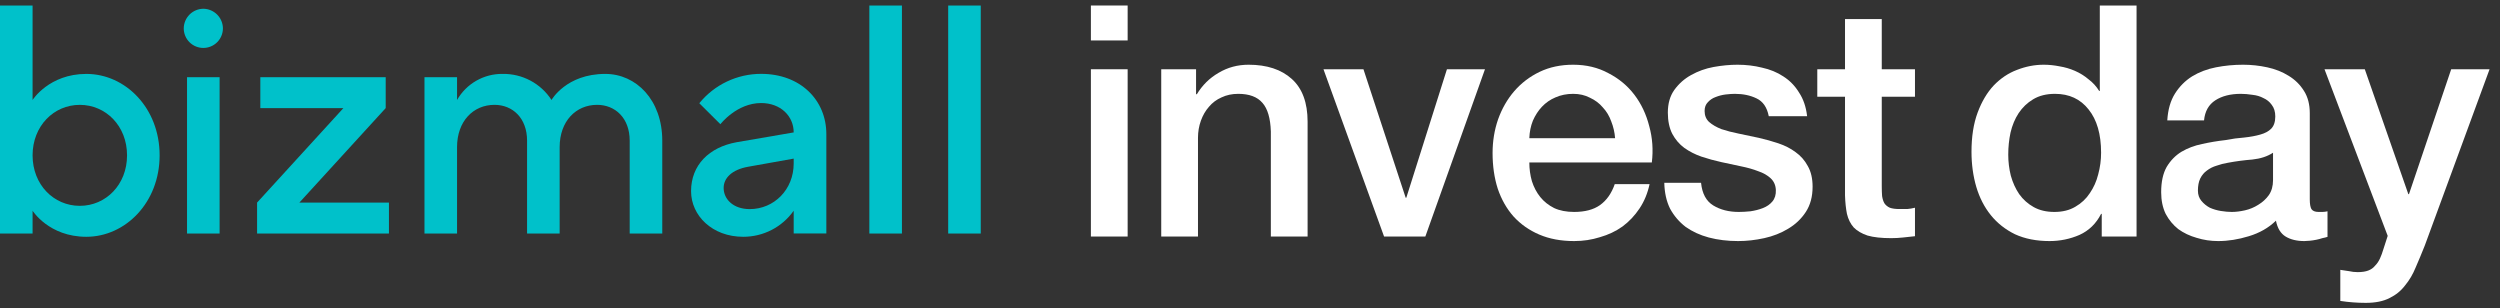
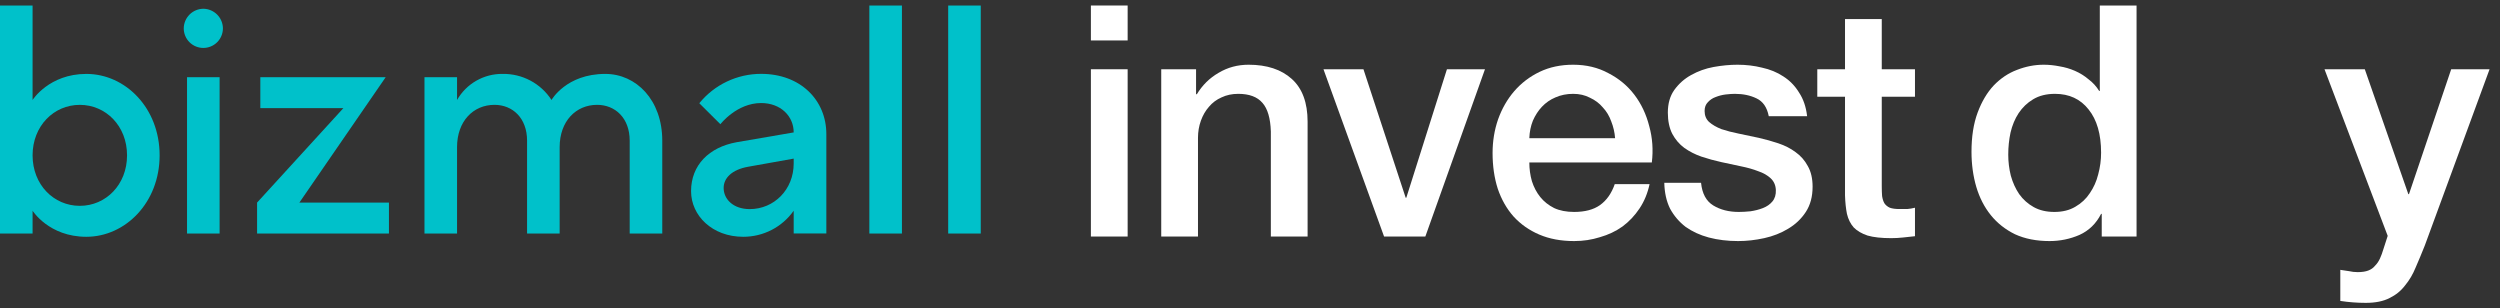
<svg xmlns="http://www.w3.org/2000/svg" width="227" height="28" viewBox="0 0 227 28" fill="none">
  <rect x="0" y="0" width="227" height="28" fill="#333333" stroke="none" />
  <g clip-path="url(#clip0_308_1966)">
    <path d="M0 0.5H2.958V9.078C2.958 9.078 4.447 6.711 7.838 6.711C11.396 6.711 14.494 9.816 14.494 14.106C14.494 18.396 11.383 21.5 7.838 21.5C4.438 21.5 2.958 19.134 2.958 19.134V21.205H0V0.5ZM11.536 14.106C11.536 11.438 9.613 9.521 7.246 9.521C4.879 9.521 2.958 11.444 2.958 14.106C2.958 16.769 4.88 18.69 7.246 18.69C9.612 18.69 11.536 16.769 11.536 14.106Z" fill="#00C1CA" />
    <path d="M18.462 0.795C18.932 0.8 19.382 0.99 19.714 1.322C20.047 1.654 20.236 2.104 20.241 2.574C20.241 3.046 20.053 3.498 19.72 3.832C19.386 4.165 18.934 4.353 18.462 4.353C17.991 4.353 17.538 4.165 17.204 3.832C16.871 3.498 16.684 3.046 16.684 2.574C16.689 2.104 16.878 1.654 17.21 1.322C17.543 0.99 17.992 0.8 18.462 0.795ZM16.982 7.008H19.94V21.205H16.982V7.008Z" fill="#00C1CA" />
-     <path d="M23.343 18.395L31.181 9.816H23.638V7.008H35.021V9.816L27.183 18.395H35.316V21.205H23.343V18.395Z" fill="#00C1CA" />
+     <path d="M23.343 18.395L31.181 9.816H23.638V7.008H35.021L27.183 18.395H35.316V21.205H23.343V18.395Z" fill="#00C1CA" />
    <path d="M38.542 7.008H41.5V9.078C41.916 8.35 42.519 7.746 43.247 7.33C43.975 6.913 44.802 6.7 45.64 6.711C46.52 6.696 47.389 6.906 48.166 7.32C48.942 7.734 49.6 8.339 50.078 9.078C50.078 9.078 51.401 6.711 54.959 6.711C57.767 6.711 60.134 9.078 60.134 12.774V21.204H57.176V12.772C57.176 10.702 55.846 9.519 54.219 9.519C52.296 9.519 50.816 10.999 50.816 13.364V21.203H47.858V12.772C47.858 10.702 46.528 9.519 44.901 9.519C42.978 9.519 41.5 10.999 41.5 13.364V21.203H38.542V7.008Z" fill="#00C1CA" />
    <path d="M72.067 19.134C71.549 19.868 70.862 20.466 70.064 20.878C69.266 21.289 68.38 21.503 67.482 21.5C64.672 21.5 62.749 19.577 62.749 17.359C62.749 14.994 64.376 13.367 66.89 12.913L72.067 12.024C72.067 10.544 70.883 9.356 69.109 9.356C66.89 9.356 65.412 11.278 65.412 11.278L63.496 9.373C64.175 8.538 65.032 7.865 66.004 7.404C66.977 6.942 68.04 6.704 69.116 6.706C72.665 6.706 75.032 9.073 75.032 12.178V21.199H72.067V19.134ZM72.067 14.402L67.925 15.142C66.447 15.406 65.707 16.177 65.707 17.064C65.707 18.099 66.596 18.987 68.074 18.987C70.292 18.987 72.067 17.208 72.067 14.845V14.402Z" fill="#00C1CA" />
    <path d="M78.936 0.5H81.896V21.205H78.936V0.5Z" fill="#00C1CA" />
    <path d="M86.095 0.5H89.052V21.205H86.095V0.5Z" fill="#00C1CA" />
  </g>
  <path d="M99.053 0.5H102.39V3.673H99.053V0.5ZM99.053 6.288H102.39V21.477H99.053V6.288Z" fill="white" />
  <path d="M105.44 6.288H108.602V8.521L108.66 8.579C109.168 7.737 109.831 7.081 110.651 6.611C111.471 6.121 112.378 5.877 113.373 5.877C115.032 5.877 116.34 6.307 117.296 7.169C118.252 8.031 118.73 9.324 118.73 11.047V21.477H115.393V11.929C115.354 10.734 115.1 9.872 114.632 9.343C114.164 8.795 113.432 8.521 112.437 8.521C111.871 8.521 111.363 8.628 110.914 8.844C110.465 9.04 110.085 9.324 109.773 9.696C109.46 10.048 109.217 10.47 109.041 10.959C108.865 11.449 108.777 11.968 108.777 12.516V21.477H105.44V6.288Z" fill="white" />
  <path d="M120.171 6.288H123.801L127.635 17.952H127.694L131.382 6.288H134.836L129.421 21.477H125.674L120.171 6.288Z" fill="white" />
  <path d="M146.65 12.546C146.611 12.017 146.493 11.508 146.298 11.018C146.123 10.528 145.869 10.107 145.537 9.755C145.225 9.382 144.835 9.089 144.366 8.873C143.917 8.638 143.41 8.521 142.844 8.521C142.259 8.521 141.722 8.628 141.234 8.844C140.766 9.04 140.356 9.324 140.005 9.696C139.673 10.048 139.4 10.47 139.185 10.959C138.99 11.449 138.883 11.978 138.863 12.546H146.65ZM138.863 14.749C138.863 15.337 138.941 15.905 139.097 16.453C139.273 17.002 139.527 17.482 139.858 17.893C140.19 18.304 140.61 18.637 141.117 18.892C141.624 19.127 142.229 19.244 142.932 19.244C143.908 19.244 144.688 19.039 145.274 18.627C145.879 18.196 146.328 17.56 146.62 16.718H149.782C149.606 17.54 149.304 18.275 148.874 18.921C148.445 19.567 147.928 20.116 147.323 20.566C146.718 20.997 146.035 21.32 145.274 21.536C144.532 21.771 143.752 21.889 142.932 21.889C141.742 21.889 140.688 21.693 139.771 21.301C138.853 20.909 138.073 20.361 137.429 19.656C136.804 18.951 136.326 18.108 135.994 17.129C135.682 16.15 135.526 15.072 135.526 13.897C135.526 12.82 135.692 11.801 136.024 10.842C136.375 9.862 136.863 9.01 137.487 8.286C138.131 7.541 138.902 6.954 139.8 6.523C140.697 6.092 141.712 5.877 142.844 5.877C144.035 5.877 145.098 6.131 146.035 6.64C146.991 7.13 147.781 7.786 148.406 8.609C149.03 9.431 149.479 10.381 149.752 11.459C150.045 12.516 150.123 13.613 149.987 14.749H138.863Z" fill="white" />
  <path d="M154.456 16.6C154.553 17.579 154.924 18.265 155.568 18.657C156.212 19.048 156.983 19.244 157.88 19.244C158.193 19.244 158.544 19.225 158.934 19.186C159.344 19.127 159.725 19.029 160.076 18.892C160.427 18.755 160.71 18.559 160.925 18.304C161.159 18.03 161.266 17.677 161.247 17.247C161.227 16.816 161.071 16.463 160.778 16.189C160.486 15.915 160.105 15.699 159.637 15.542C159.188 15.366 158.671 15.219 158.085 15.102C157.5 14.984 156.905 14.857 156.3 14.72C155.675 14.583 155.07 14.416 154.485 14.22C153.919 14.024 153.402 13.76 152.933 13.427C152.485 13.094 152.123 12.673 151.85 12.164C151.577 11.635 151.44 10.989 151.44 10.225C151.44 9.402 151.636 8.717 152.026 8.168C152.436 7.6 152.943 7.15 153.548 6.817C154.173 6.464 154.856 6.219 155.597 6.082C156.358 5.945 157.08 5.877 157.763 5.877C158.544 5.877 159.286 5.965 159.988 6.141C160.71 6.298 161.354 6.562 161.92 6.934C162.506 7.306 162.984 7.796 163.354 8.403C163.745 8.991 163.989 9.706 164.086 10.548H160.603C160.447 9.745 160.076 9.206 159.49 8.932C158.924 8.658 158.271 8.521 157.529 8.521C157.295 8.521 157.012 8.54 156.68 8.579C156.368 8.619 156.066 8.697 155.773 8.814C155.5 8.912 155.265 9.069 155.07 9.285C154.875 9.48 154.778 9.745 154.778 10.078C154.778 10.489 154.914 10.822 155.187 11.077C155.48 11.331 155.851 11.547 156.3 11.723C156.768 11.88 157.295 12.017 157.88 12.134C158.466 12.252 159.071 12.379 159.695 12.516C160.3 12.653 160.896 12.82 161.481 13.016C162.066 13.212 162.584 13.476 163.032 13.809C163.501 14.142 163.872 14.563 164.145 15.072C164.438 15.582 164.584 16.208 164.584 16.953C164.584 17.854 164.379 18.617 163.969 19.244C163.559 19.871 163.023 20.38 162.359 20.772C161.715 21.164 160.993 21.448 160.193 21.624C159.393 21.8 158.602 21.889 157.822 21.889C156.866 21.889 155.978 21.781 155.158 21.565C154.358 21.35 153.655 21.027 153.05 20.596C152.465 20.145 151.997 19.597 151.645 18.951C151.314 18.285 151.138 17.501 151.118 16.6H154.456Z" fill="white" />
  <path d="M165.01 6.288H167.527V1.734H170.864V6.288H173.88V8.785H170.864V16.894C170.864 17.247 170.874 17.55 170.894 17.805C170.933 18.059 171.001 18.275 171.099 18.451C171.216 18.627 171.382 18.764 171.596 18.862C171.811 18.941 172.104 18.98 172.474 18.98C172.709 18.98 172.943 18.98 173.177 18.98C173.411 18.96 173.645 18.921 173.88 18.862V21.448C173.509 21.487 173.148 21.526 172.796 21.565C172.445 21.605 172.084 21.624 171.713 21.624C170.835 21.624 170.123 21.546 169.576 21.389C169.05 21.213 168.63 20.968 168.318 20.654C168.025 20.322 167.82 19.91 167.703 19.421C167.605 18.931 167.547 18.373 167.527 17.746V8.785H165.01V6.288Z" fill="white" />
  <path d="M193.999 21.477H190.838V19.421H190.779C190.331 20.302 189.677 20.939 188.818 21.33C187.96 21.702 187.052 21.889 186.096 21.889C184.905 21.889 183.861 21.683 182.964 21.271C182.085 20.841 181.354 20.263 180.768 19.538C180.183 18.813 179.744 17.961 179.451 16.982C179.158 15.983 179.012 14.916 179.012 13.78C179.012 12.409 179.197 11.224 179.568 10.225C179.939 9.226 180.427 8.403 181.032 7.757C181.656 7.11 182.359 6.64 183.139 6.347C183.939 6.033 184.749 5.877 185.569 5.877C186.037 5.877 186.515 5.925 187.003 6.023C187.491 6.102 187.96 6.239 188.408 6.435C188.857 6.631 189.267 6.885 189.638 7.199C190.028 7.492 190.35 7.845 190.604 8.256H190.662V0.5H193.999V21.477ZM182.349 14.044C182.349 14.69 182.427 15.327 182.583 15.954C182.759 16.581 183.012 17.139 183.344 17.628C183.695 18.118 184.135 18.51 184.661 18.804C185.188 19.097 185.813 19.244 186.535 19.244C187.276 19.244 187.911 19.088 188.438 18.774C188.984 18.461 189.423 18.049 189.755 17.54C190.106 17.031 190.36 16.463 190.516 15.836C190.692 15.19 190.779 14.534 190.779 13.868C190.779 12.183 190.399 10.871 189.638 9.931C188.896 8.991 187.881 8.521 186.593 8.521C185.813 8.521 185.149 8.687 184.603 9.02C184.076 9.334 183.637 9.755 183.286 10.284C182.954 10.793 182.71 11.38 182.554 12.046C182.417 12.693 182.349 13.358 182.349 14.044Z" fill="white" />
-   <path d="M209.728 18.099C209.728 18.51 209.777 18.804 209.875 18.98C209.992 19.156 210.207 19.244 210.519 19.244C210.616 19.244 210.733 19.244 210.87 19.244C211.007 19.244 211.163 19.225 211.338 19.186V21.506C211.221 21.546 211.065 21.585 210.87 21.624C210.694 21.683 210.509 21.732 210.314 21.771C210.119 21.81 209.924 21.84 209.728 21.859C209.533 21.879 209.367 21.889 209.231 21.889C208.548 21.889 207.982 21.751 207.533 21.477C207.084 21.203 206.791 20.723 206.655 20.038C205.991 20.684 205.172 21.154 204.196 21.448C203.24 21.742 202.313 21.889 201.415 21.889C200.732 21.889 200.078 21.791 199.454 21.595C198.829 21.418 198.273 21.154 197.785 20.801C197.317 20.429 196.936 19.969 196.644 19.421C196.37 18.853 196.234 18.196 196.234 17.452C196.234 16.512 196.4 15.748 196.731 15.161C197.083 14.573 197.532 14.113 198.078 13.78C198.644 13.447 199.268 13.212 199.951 13.075C200.654 12.918 201.356 12.8 202.059 12.722C202.664 12.604 203.24 12.526 203.786 12.487C204.333 12.428 204.811 12.34 205.22 12.223C205.65 12.105 205.982 11.929 206.216 11.694C206.469 11.439 206.596 11.067 206.596 10.577C206.596 10.146 206.489 9.794 206.274 9.52C206.079 9.245 205.825 9.04 205.513 8.903C205.22 8.746 204.889 8.648 204.518 8.609C204.147 8.55 203.796 8.521 203.464 8.521C202.527 8.521 201.757 8.717 201.152 9.108C200.547 9.5 200.205 10.107 200.127 10.93H196.79C196.848 9.95 197.083 9.138 197.492 8.491C197.902 7.845 198.419 7.326 199.044 6.934C199.688 6.542 200.41 6.268 201.21 6.112C202.01 5.955 202.83 5.877 203.669 5.877C204.411 5.877 205.142 5.955 205.864 6.112C206.587 6.268 207.231 6.523 207.796 6.875C208.382 7.228 208.85 7.688 209.202 8.256C209.553 8.805 209.728 9.48 209.728 10.284V18.099ZM206.391 13.868C205.884 14.201 205.259 14.406 204.518 14.485C203.776 14.543 203.035 14.642 202.293 14.779C201.942 14.837 201.6 14.925 201.269 15.043C200.937 15.141 200.644 15.288 200.39 15.484C200.137 15.66 199.932 15.905 199.776 16.218C199.639 16.512 199.571 16.874 199.571 17.305C199.571 17.677 199.678 17.991 199.893 18.245C200.108 18.5 200.361 18.706 200.654 18.862C200.966 19 201.298 19.097 201.649 19.156C202.02 19.215 202.352 19.244 202.644 19.244C203.015 19.244 203.415 19.195 203.845 19.097C204.274 19 204.674 18.833 205.045 18.598C205.435 18.363 205.757 18.069 206.011 17.716C206.265 17.344 206.391 16.894 206.391 16.365V13.868Z" fill="white" />
  <path d="M211.065 6.288H214.724L218.676 17.628H218.735L222.569 6.288H226.053L220.169 22.3C219.896 22.985 219.623 23.642 219.349 24.268C219.096 24.895 218.774 25.443 218.383 25.913C218.013 26.403 217.544 26.785 216.978 27.059C216.412 27.353 215.69 27.5 214.812 27.5C214.031 27.5 213.261 27.441 212.5 27.324V24.503C212.773 24.542 213.036 24.582 213.29 24.621C213.544 24.68 213.807 24.709 214.08 24.709C214.471 24.709 214.793 24.66 215.046 24.562C215.3 24.464 215.505 24.317 215.661 24.121C215.837 23.945 215.983 23.73 216.1 23.475C216.217 23.22 216.324 22.927 216.422 22.594L216.803 21.418L211.065 6.288Z" fill="white" />
  <defs>
    <clipPath id="clip0_308_1966">
      <rect width="89.053" height="21" fill="white" transform="translate(0 0.5)" />
    </clipPath>
  </defs>
</svg>